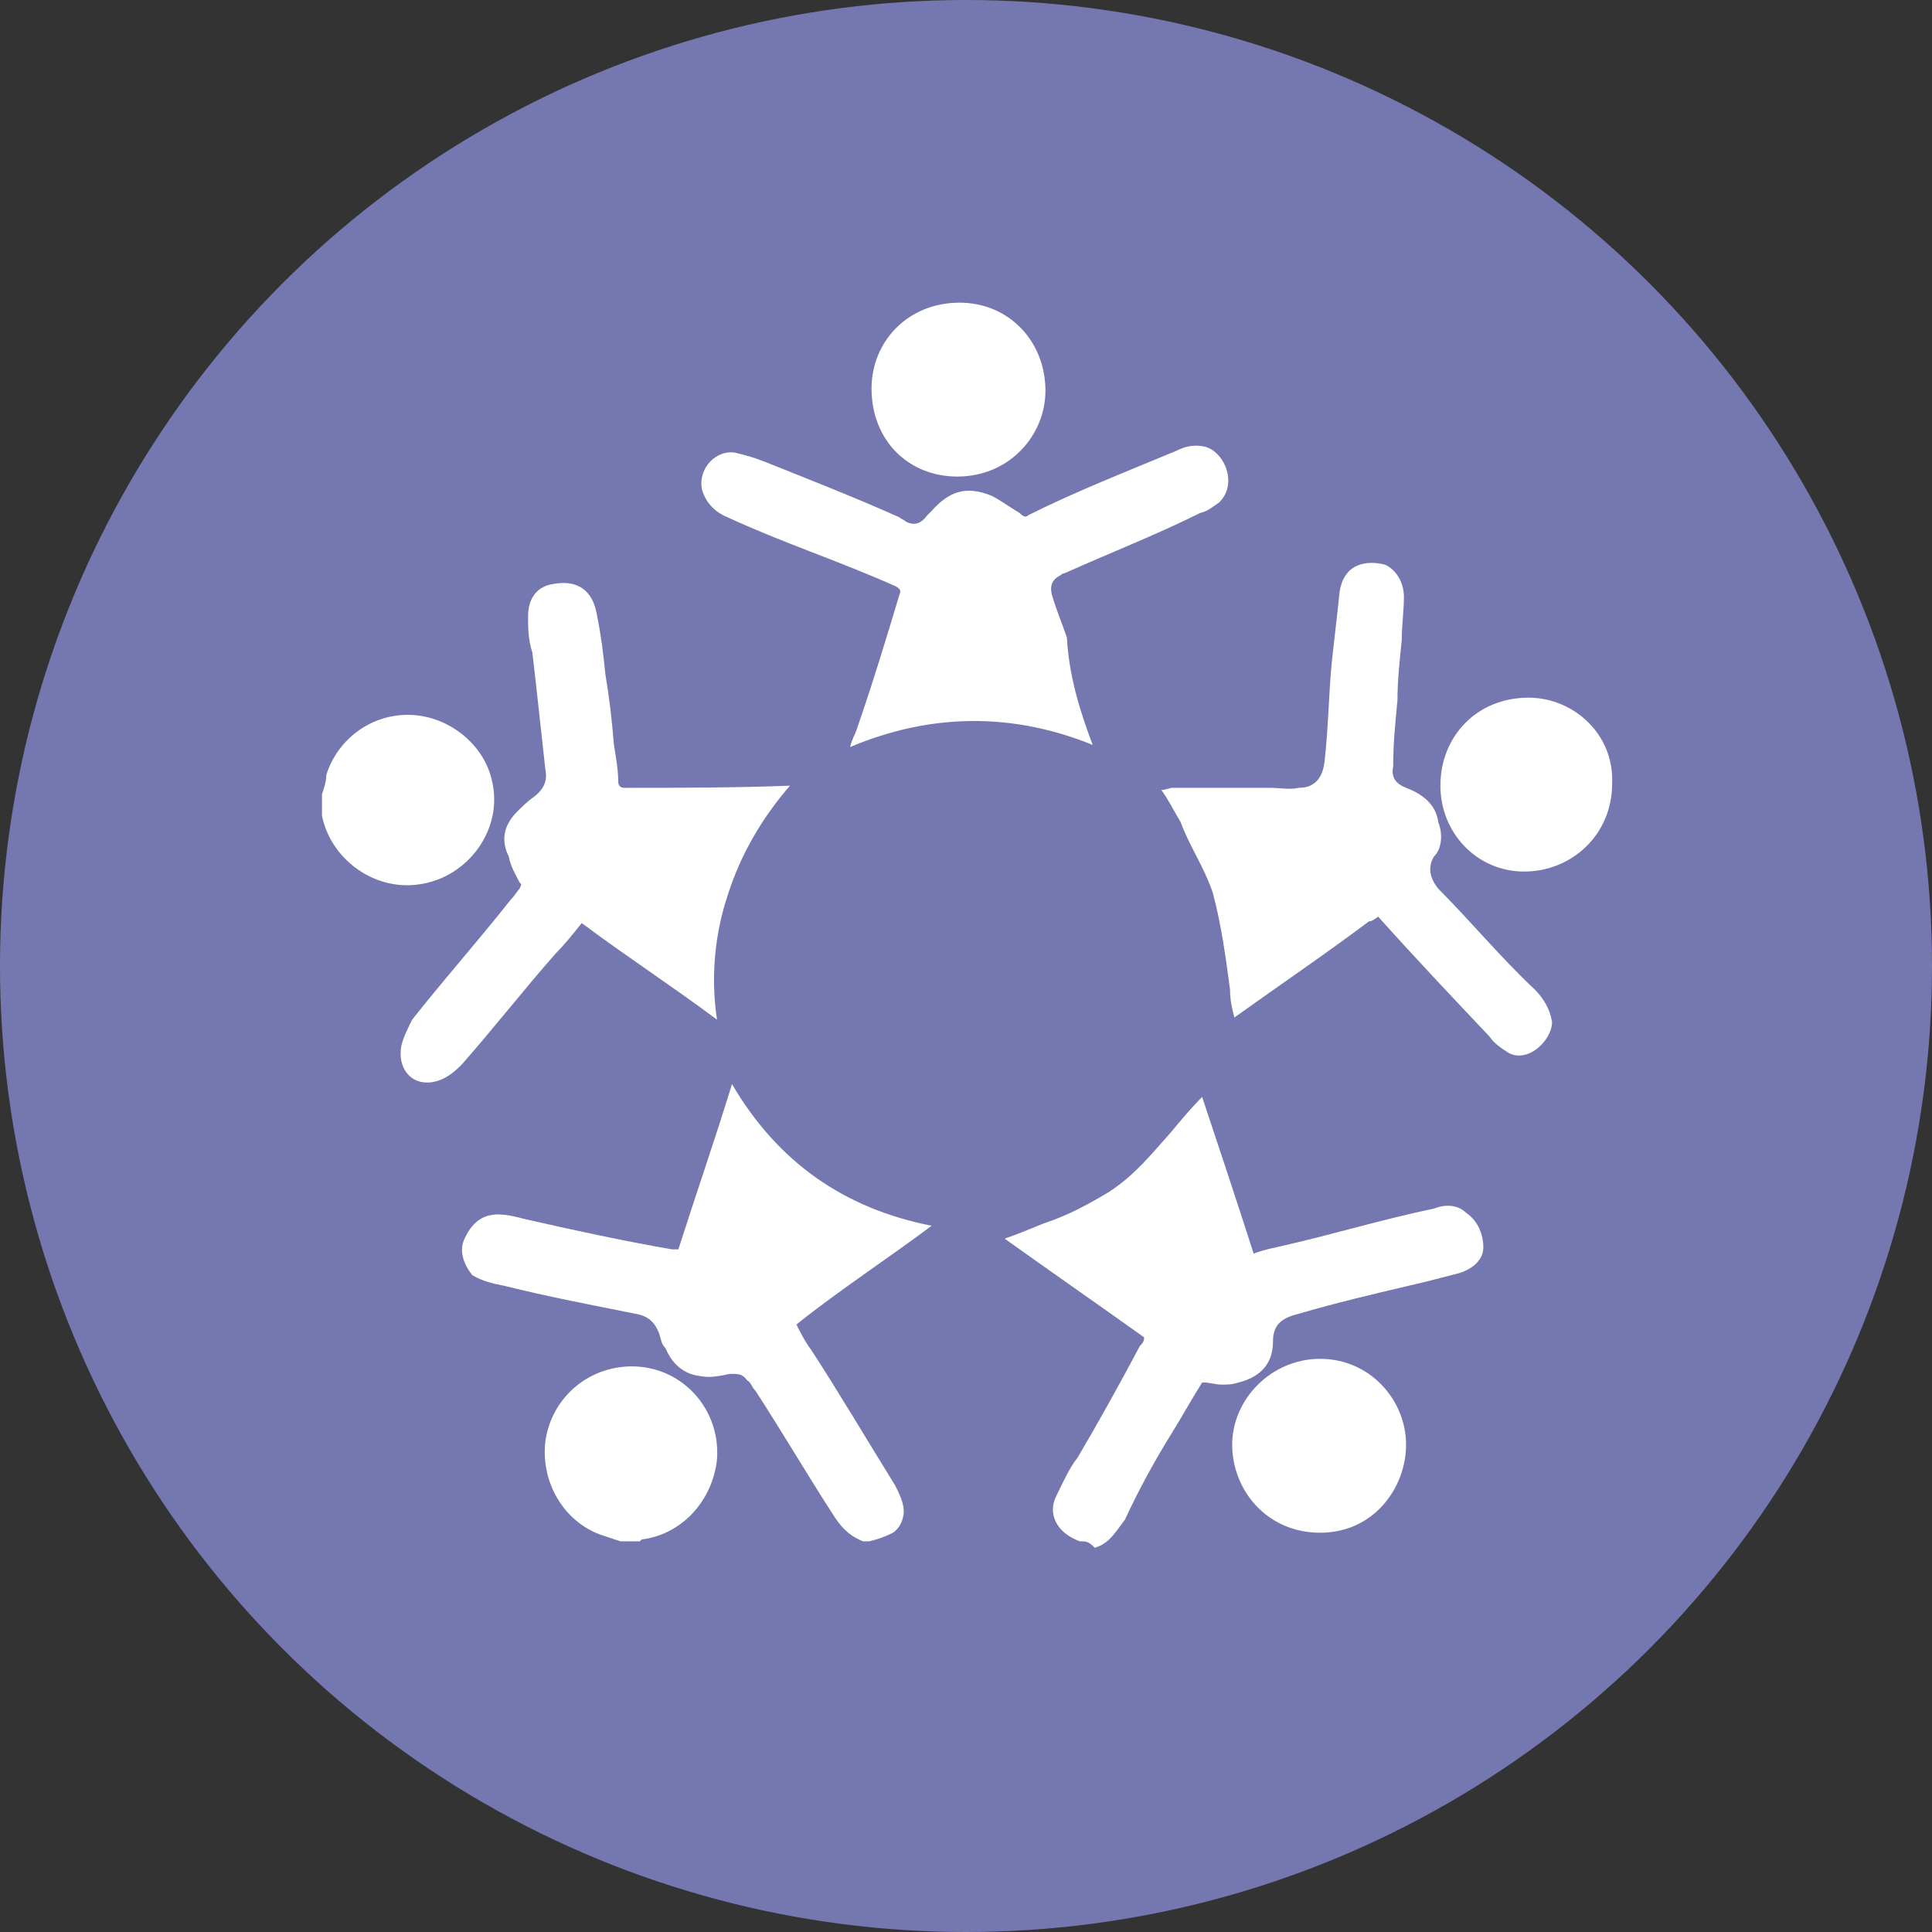
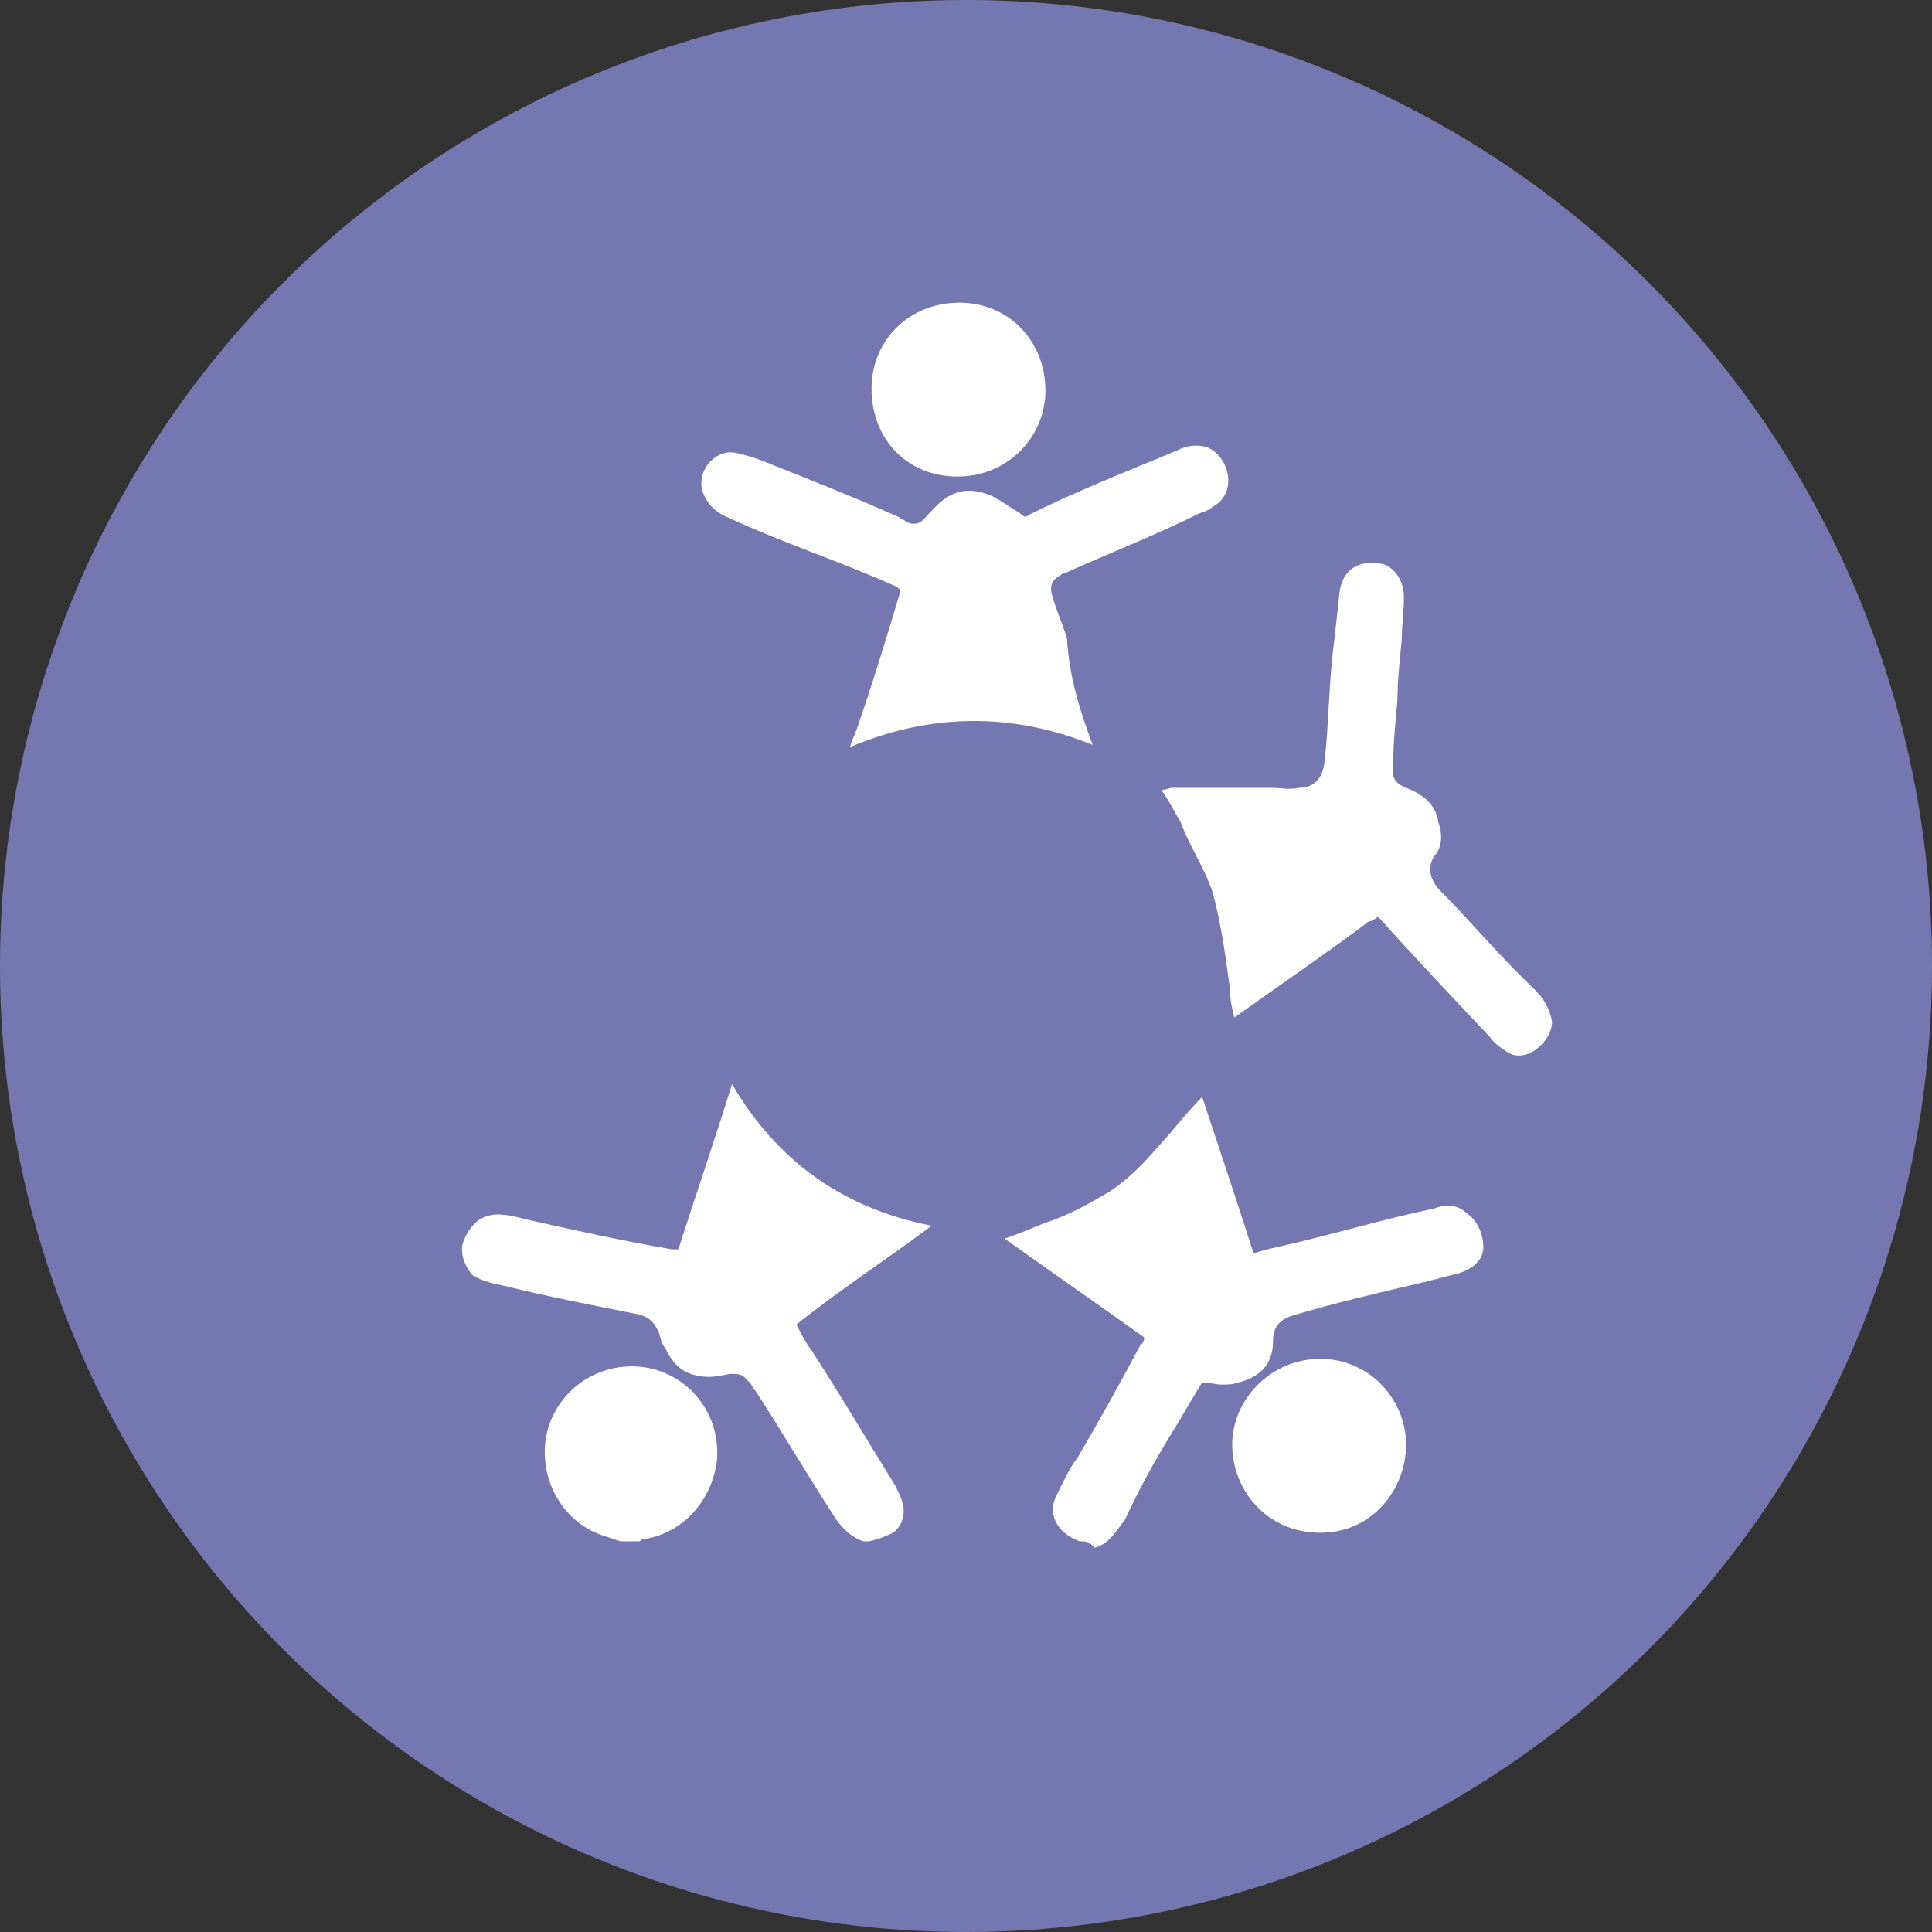
<svg xmlns="http://www.w3.org/2000/svg" version="1.1" id="Layer_1" x="0px" y="0px" viewBox="0 0 90 90" style="enable-background:new 0 0 90 90;" xml:space="preserve">
  <rect x="0" y="0" width="90" height="90" fill="#333333" stroke="none" />
  <style type="text/css">
	.st0{fill:#7578B0;}
	.st1{fill-rule:evenodd;clip-rule:evenodd;fill:#FFFFFF;}
</style>
  <circle class="st0" cx="45" cy="45" r="45" />
  <g>
    <path class="st1" d="M50.3,71.8L50.3,71.8c-1.1-0.4-1.5-1.3-1.1-2.1c0.3-0.6,0.6-1.3,1-1.8c1-1.7,2-3.5,2.9-5.2   c0.1-0.1,0.2-0.2,0.2-0.4c-2.1-1.5-4.4-3.1-6.5-4.6c0.6-0.2,1.3-0.5,1.8-0.7c1.2-0.4,2.1-0.9,3.1-1.5c1.2-0.8,1.9-1.7,2.8-2.7   c0.5-0.6,1-1.2,1.5-1.7c0.8,2.4,1.6,4.8,2.4,7.3c0.5-0.2,1.1-0.3,1.5-0.4c2.2-0.5,4.5-1.2,6.9-1.7c0.5-0.2,1.1-0.2,1.5,0.2   c0.6,0.4,0.8,1.1,0.8,1.6c0,0.6-0.5,1-1.1,1.2c-0.8,0.2-1.5,0.4-2.4,0.6c-1.7,0.4-3.4,0.8-5.1,1.3c-0.8,0.2-1.2,0.5-1.2,1.3   c0,1.2-0.8,1.7-1.6,1.9c-0.3,0.1-0.5,0.1-0.8,0.1c-0.3,0-0.5-0.1-0.9-0.1c-0.5,0.8-1,1.7-1.5,2.5c-0.8,1.3-1.5,2.6-2.1,3.9   c-0.4,0.5-0.7,1.1-1.4,1.3C50.7,71.8,50.6,71.8,50.3,71.8z" />
    <path class="st1" d="M40.2,71.8c-0.5-0.2-0.9-0.5-1.3-1.1c-1.3-2-2.4-3.9-3.7-5.9c-0.2-0.2-0.2-0.4-0.4-0.5C34.6,64,34.4,64,34,64   c-0.5,0.1-0.9,0.2-1.4,0.1c-0.8-0.1-1.3-0.6-1.6-1.3c-0.2-0.2-0.2-0.4-0.3-0.7c-0.2-0.5-0.5-0.8-1.1-0.9c-2-0.4-4.1-0.8-6.1-1.3   c-0.5-0.1-1-0.2-1.5-0.5c-0.4-0.5-0.6-1.1-0.4-1.6s0.6-1.1,1.3-1.2c0.5-0.1,1.2,0.1,1.6,0.2c2.2,0.5,4.5,1,6.8,1.4   c0.1,0,0.2,0,0.3,0c0.8-2.5,1.7-5.1,2.5-7.7c2.1,3.6,5.2,5.8,9.3,6.6c-2,1.5-4.3,3-6.3,4.6c0.2,0.4,0.4,0.8,0.7,1.2   c1.3,2,2.6,4.2,3.9,6.3c0.2,0.4,0.4,0.8,0.4,1.2c0,0.4-0.2,0.8-0.5,1c-0.4,0.2-0.7,0.3-1.1,0.4C40.4,71.8,40.4,71.8,40.2,71.8   C40.4,71.8,40.3,71.8,40.2,71.8z" />
    <path class="st1" d="M28.9,71.8c-0.3-0.1-0.6-0.2-0.9-0.3c-1.7-0.6-2.8-2.4-2.6-4.3c0.2-1.7,1.5-3.2,3.4-3.5   c2.6-0.4,4.8,1.7,4.6,4.3c-0.2,1.8-1.5,3.4-3.4,3.7c-0.1,0-0.1,0-0.2,0.1C29.5,71.8,29.2,71.8,28.9,71.8z" />
-     <path class="st1" d="M15,37c0.1-0.3,0.2-0.6,0.2-0.9c0.5-1.6,2-2.8,3.8-2.8c1.8,0,3.5,1.3,3.9,3c0.6,2.3-1.1,4.6-3.4,4.9   c-2.1,0.3-4.1-1.2-4.5-3.2c0-0.1,0-0.2,0-0.3C15,37.6,15,37.2,15,37z" />
-     <path class="st1" d="M36.8,36.6c-1.3,1.5-2.3,3.2-2.9,5.1c-0.6,1.8-0.8,3.8-0.5,5.8c-2-1.5-4.3-3-6.3-4.5c-0.4,0.5-0.8,1-1.2,1.4   c-1.5,1.7-2.9,3.5-4.4,5.2c-0.4,0.4-0.8,0.7-1.3,0.8c-1.1,0.2-1.7-0.7-1.5-1.7c0.1-0.4,0.3-0.8,0.5-1.2c1.5-1.9,3.1-3.7,4.6-5.6   c0.2-0.2,0.3-0.4,0.4-0.5c0.1-0.2,0.1-0.2,0-0.3c-0.2-0.4-0.4-0.7-0.5-1.2c-0.4-0.8-0.2-1.5,0.4-2.1c0.2-0.2,0.5-0.5,0.8-0.7   c0.5-0.4,0.6-0.8,0.5-1.3c-0.2-1.8-0.4-3.7-0.6-5.4c-0.2-0.6-0.2-1.2-0.2-1.7c0-0.8,0.4-1.4,1.2-1.5c1.1-0.2,1.8,0.3,2,1.4   c0.2,1,0.3,1.8,0.4,2.8c0.2,1.2,0.3,2.1,0.4,3.3c0.1,0.6,0.2,1.2,0.2,1.7c0,0.2,0.1,0.3,0.3,0.3C31.6,36.7,34.2,36.7,36.8,36.6   C36.5,36.6,36.6,36.6,36.8,36.6z" />
    <path class="st1" d="M63.8,42.9c-2,1.5-4.2,3-6.3,4.5c-0.1-0.4-0.2-0.8-0.2-1.3c-0.2-1.5-0.4-3-0.8-4.5c-0.4-1.2-1.1-2.2-1.5-3.3   c-0.3-0.5-0.6-1.1-0.9-1.5c0.2,0,0.4-0.1,0.5-0.1c1.5,0,3.1,0,4.6,0c0.4,0,0.9,0.1,1.3,0c0.7,0,1.1-0.4,1.2-1.2   c0.2-1.7,0.2-3.6,0.4-5.2c0.1-0.9,0.2-1.7,0.3-2.7c0.2-1.4,1.3-1.5,2.1-1.3c0.5,0.2,0.9,0.8,0.9,1.5c0,0.7-0.1,1.3-0.1,2   c-0.1,1-0.2,1.9-0.2,2.8c-0.1,1.1-0.2,2-0.2,3.1c-0.1,0.5,0.1,0.8,0.6,1c0.8,0.3,1.4,0.8,1.5,1.6c0.2,0.5,0.2,1.2-0.2,1.6   c-0.3,0.5-0.2,1,0.2,1.5c1.5,1.5,2.9,3.2,4.5,4.7c0.4,0.4,0.7,0.9,0.8,1.5c0,0.9-1.2,2-2.1,1.4c-0.3-0.2-0.6-0.4-0.8-0.7   c-1.7-1.8-3.5-3.7-5.2-5.6C63.8,43,63.8,42.9,63.8,42.9z" />
    <path class="st1" d="M50.9,34.7c-3.7-1.5-7.5-1.5-11.3,0.1c0.1-0.4,0.2-0.5,0.3-0.8c0.7-2,1.4-4.3,2-6.3c0.1-0.2,0-0.3-0.2-0.4   c-2.7-1.2-5.2-2-7.8-3.2c-0.5-0.2-1-0.6-1.2-1.3c-0.2-1,0.7-1.9,1.6-1.7c0.4,0.1,0.8,0.2,1.3,0.4c2,0.8,4.3,1.7,6.3,2.6   c0.1,0.1,0.2,0.1,0.3,0.2c0.4,0.2,0.7,0.1,1-0.3c0.1-0.1,0.1-0.1,0.2-0.2c0.8-0.9,1.6-1.2,2.8-0.7c0.4,0.2,0.8,0.5,1.3,0.8   c0.2,0.2,0.3,0.2,0.4,0.1c2.2-1.1,4.5-2,6.9-3c0.4-0.2,0.8-0.3,1.3-0.2c0.9,0.2,1.6,1.7,0.7,2.6c-0.3,0.2-0.5,0.4-0.9,0.5   c-2,1-4.3,1.9-6.3,2.8c-0.1,0-0.2,0.1-0.2,0.1c-0.4,0.2-0.5,0.5-0.4,0.9c0.2,0.7,0.5,1.4,0.7,2C49.8,31.5,50.3,33.1,50.9,34.7   C50.9,34.6,50.9,34.6,50.9,34.7z" />
    <path class="st1" d="M65.5,67.3c0,2-1.5,4.1-4,4.1s-4.1-2-4.1-4.1c0-2.1,1.8-4,4.1-4S65.5,65.2,65.5,67.3z" />
-     <path class="st1" d="M67.1,36.6c0-2.3,1.7-4.1,4.1-4.1c2.1,0,4,1.7,3.9,4c0,2.4-1.9,4.1-4.1,4.1S67.1,38.8,67.1,36.6z" />
    <path class="st1" d="M48.7,18.2c0,2.1-1.7,4-4.1,4c-2.3,0-4-1.7-4-4.1c0-2.2,1.7-4,4.1-4C47,14.1,48.7,15.9,48.7,18.2z" />
  </g>
</svg>